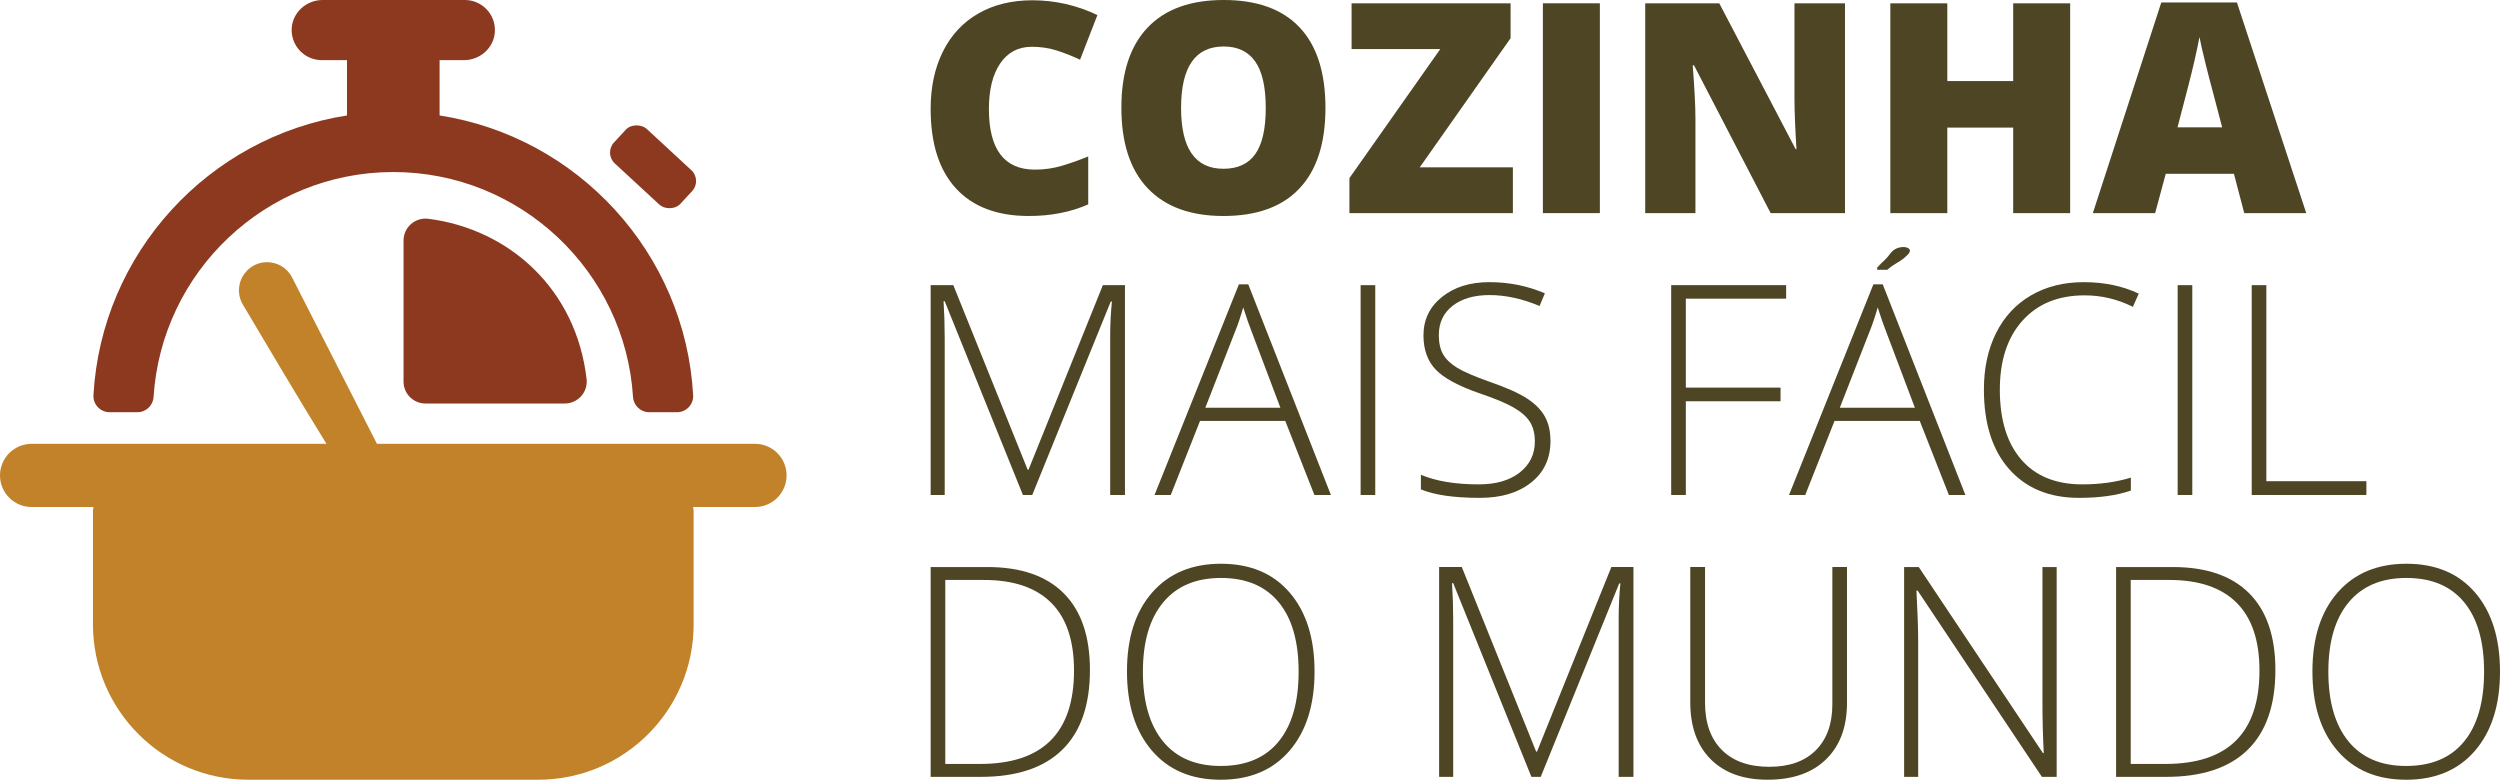
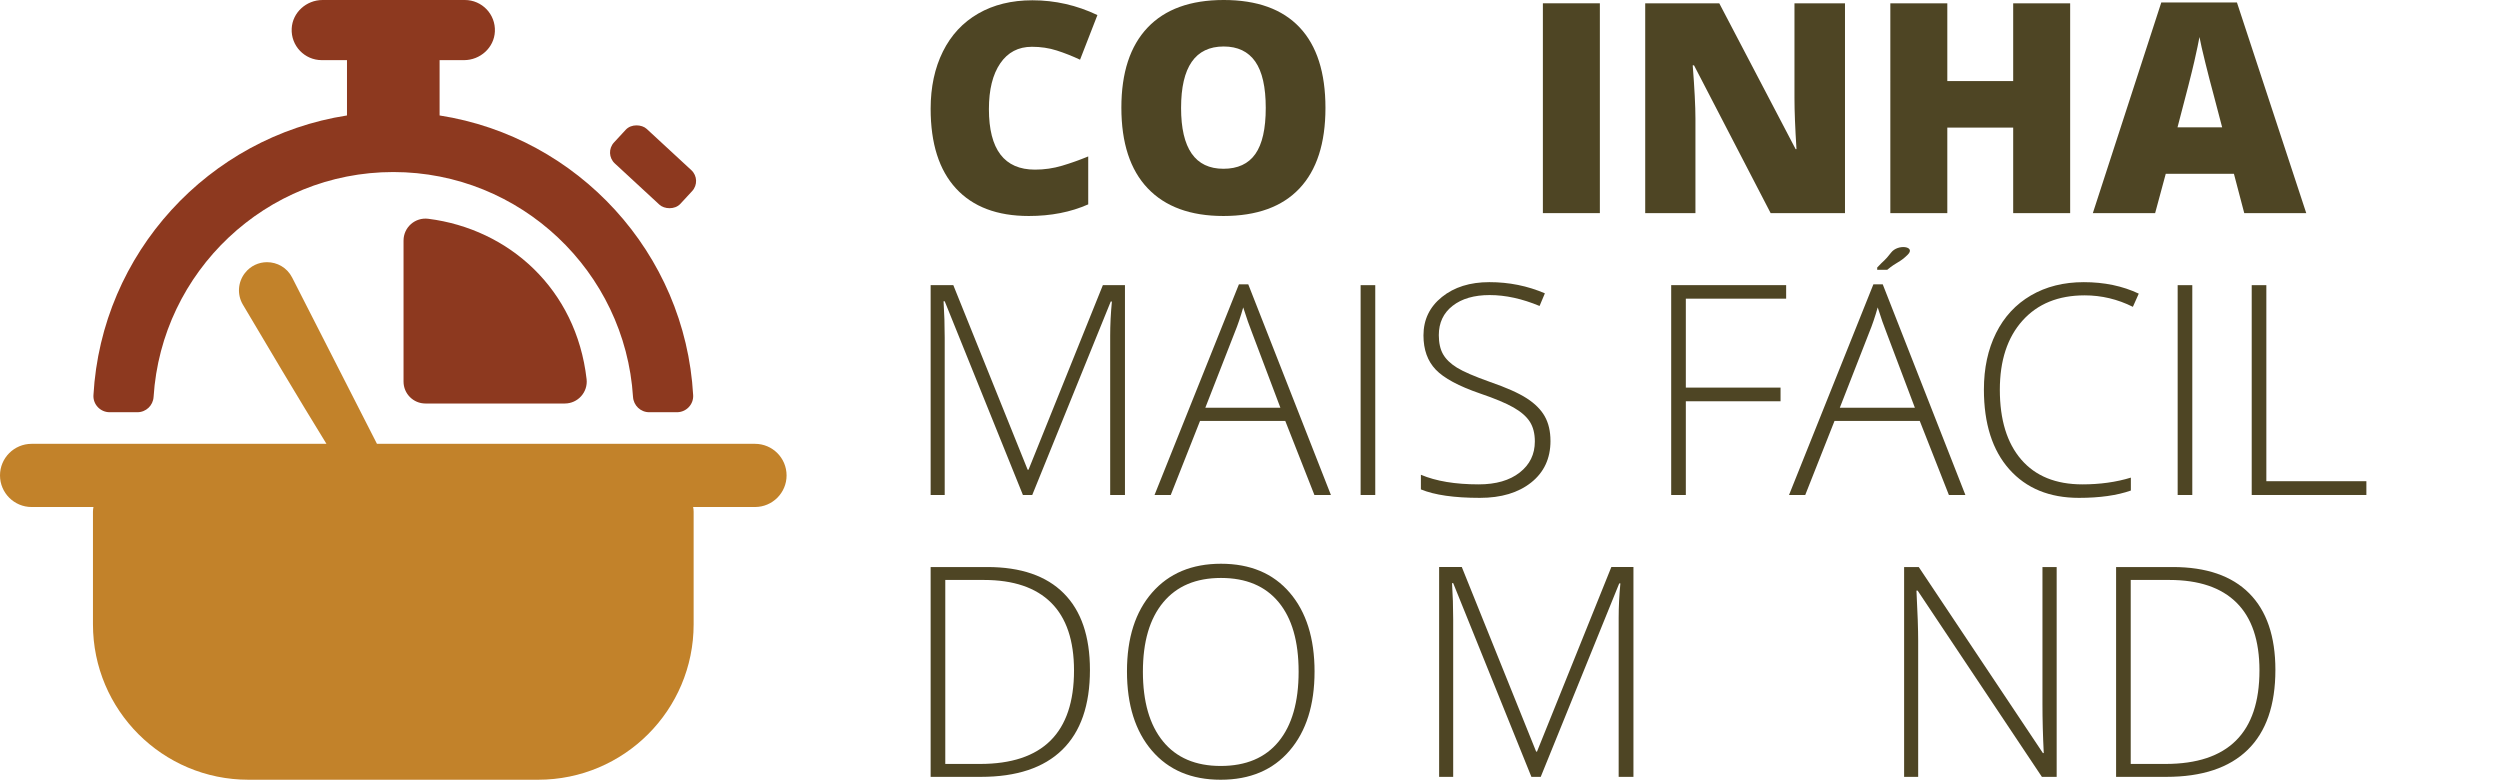
<svg xmlns="http://www.w3.org/2000/svg" id="Camada_1" data-name="Camada 1" viewBox="0 0 466.465 145.487">
  <defs>
    <style>      .cls-1 {        fill: #8d391f;      }      .cls-2 {        fill: #c2822a;      }      .cls-3 {        fill: #4e4524;      }    </style>
  </defs>
  <g>
    <g>
      <path class="cls-3" d="M192.523,8.73c-2.517,0-4.481,1.031-5.891,3.092-1.41,2.062-2.115,4.905-2.115,8.529,0,7.534,2.865,11.3,8.596,11.3,1.732,0,3.41-.241,5.034-.723,1.624-.482,3.258-1.062,4.9-1.74v8.944c-3.267,1.446-6.962,2.169-11.086,2.169-5.909,0-10.439-1.714-13.59-5.141-3.151-3.428-4.726-8.382-4.726-14.862,0-4.052.763-7.614,2.289-10.685,1.526-3.07,3.722-5.431,6.588-7.083,2.865-1.651,6.235-2.477,10.109-2.477,4.231,0,8.275.92,12.131,2.758l-3.24,8.328c-1.446-.678-2.892-1.249-4.338-1.714-1.446-.464-2.999-.696-4.659-.696Z" />
      <path class="cls-3" d="M247.311,20.137c0,6.587-1.616,11.595-4.847,15.023-3.232,3.427-7.962,5.141-14.192,5.141-6.141,0-10.85-1.723-14.126-5.168s-4.914-8.462-4.914-15.05c0-6.516,1.629-11.492,4.887-14.928,3.258-3.437,7.993-5.155,14.206-5.155s10.952,1.705,14.166,5.115c3.213,3.41,4.82,8.418,4.82,15.023ZM220.372,20.137c0,7.57,2.633,11.354,7.9,11.354,2.678,0,4.664-.92,5.958-2.759,1.294-1.838,1.942-4.704,1.942-8.596s-.656-6.797-1.968-8.663c-1.312-1.866-3.272-2.799-5.878-2.799-5.302,0-7.953,3.82-7.953,11.461Z" />
-       <path class="cls-3" d="M282.284,39.766h-30.501v-6.534l16.95-24.074h-16.548V.616h29.67v6.507l-16.951,24.1h17.379v8.542Z" />
      <path class="cls-3" d="M287.88,39.766V.616h10.631v39.15h-10.631Z" />
      <path class="cls-3" d="M344.248,39.766h-13.871l-14.3-27.582h-.241c.339,4.338.509,7.65.509,9.935v17.647h-9.372V.616h13.818l14.246,27.207h.161c-.25-3.945-.375-7.114-.375-9.506V.616h9.426v39.15Z" />
      <path class="cls-3" d="M386.263,39.766h-10.631v-15.96h-12.291v15.96h-10.631V.616h10.631v14.514h12.291V.616h10.631v39.15Z" />
      <path class="cls-3" d="M418.746,39.766l-1.928-7.337h-12.72l-1.982,7.337h-11.622L403.268.455h14.112l12.934,39.311h-11.569ZM414.622,23.752l-1.687-6.427c-.393-1.428-.87-3.276-1.433-5.543-.562-2.267-.933-3.891-1.111-4.874-.161.911-.478,2.41-.95,4.499-.474,2.089-1.522,6.204-3.147,12.345h8.328Z" />
    </g>
    <path class="cls-3" d="M190.862,92.358l-14.594-36.151h-.214c.143,2.214.214,4.481.214,6.802v29.349h-2.624v-39.15h4.231l13.871,34.437h.161l13.871-34.437h4.124v39.15h-2.758v-29.671c0-2.071.107-4.213.321-6.427h-.214l-14.648,36.097h-1.741Z" />
    <path class="cls-3" d="M239.813,78.541h-15.906l-5.463,13.818h-3.026l15.746-39.311h1.741l15.424,39.311h-3.08l-5.436-13.818ZM224.898,76.077h14.005l-5.329-14.112c-.446-1.107-.982-2.642-1.607-4.606-.482,1.714-1.009,3.267-1.58,4.659l-5.49,14.059Z" />
    <path class="cls-3" d="M253.872,92.358v-39.15h2.732v39.15h-2.732Z" />
    <path class="cls-3" d="M289.299,82.263c0,3.267-1.201,5.856-3.602,7.766-2.401,1.91-5.593,2.865-9.573,2.865-4.785,0-8.453-.527-11.006-1.58v-2.731c2.821,1.196,6.418,1.794,10.792,1.794,3.213,0,5.761-.736,7.645-2.209,1.883-1.473,2.825-3.405,2.825-5.798,0-1.482-.313-2.709-.937-3.682-.625-.973-1.643-1.862-3.053-2.665-1.411-.803-3.481-1.669-6.213-2.597-3.999-1.375-6.761-2.861-8.288-4.459-1.526-1.598-2.29-3.727-2.29-6.387,0-2.928,1.147-5.316,3.441-7.163,2.294-1.848,5.244-2.772,8.85-2.772,3.677,0,7.132.696,10.363,2.088l-.991,2.357c-3.249-1.356-6.356-2.035-9.319-2.035-2.892,0-5.195.669-6.909,2.008-1.714,1.339-2.571,3.16-2.571,5.463,0,1.446.263,2.634.79,3.562.526.929,1.388,1.763,2.584,2.504,1.196.741,3.249,1.63,6.159,2.665,3.053,1.053,5.347,2.075,6.882,3.066,1.535.991,2.655,2.115,3.36,3.374.705,1.258,1.058,2.781,1.058,4.566Z" />
    <path class="cls-3" d="M314.552,92.358h-2.732v-39.15h21.45v2.517h-18.718v16.602h17.673v2.544h-17.673v17.486Z" />
    <path class="cls-3" d="M358.2,78.541h-15.906l-5.463,13.818h-3.026l15.745-39.311h1.741l15.424,39.311h-3.079l-5.436-13.818ZM343.285,76.077h14.005l-5.329-14.112c-.447-1.107-.982-2.642-1.606-4.606-.483,1.714-1.009,3.267-1.58,4.659l-5.49,14.059ZM350.26,49.912c1.303-1.41,1.326-1.14,2.602-2.791s4.65-1.147,3.106.388-1.978,1.277-3.834,2.831h-1.875v-.428Z" />
    <path class="cls-3" d="M388.968,55.11c-4.91,0-8.774,1.571-11.595,4.713-2.821,3.142-4.231,7.444-4.231,12.907,0,5.588,1.33,9.926,3.99,13.014,2.66,3.089,6.462,4.633,11.408,4.633,3.285,0,6.302-.419,9.051-1.259v2.41c-2.588.911-5.82,1.366-9.693,1.366-5.499,0-9.828-1.776-12.988-5.329-3.16-3.552-4.74-8.516-4.74-14.889,0-3.98.754-7.488,2.263-10.523s3.678-5.378,6.507-7.03c2.83-1.651,6.119-2.477,9.868-2.477,3.82,0,7.239.714,10.256,2.142l-1.098,2.463c-2.856-1.428-5.856-2.142-8.998-2.142Z" />
    <path class="cls-3" d="M406.321,92.358v-39.15h2.731v39.15h-2.731Z" />
    <path class="cls-3" d="M420.138,92.358v-39.15h2.731v36.579h18.665v2.571h-21.396Z" />
    <path class="cls-3" d="M203.368,125.001c0,6.57-1.723,11.537-5.168,14.902-3.446,3.365-8.507,5.048-15.183,5.048h-9.373v-39.15h10.577c6.248,0,11.001,1.634,14.26,4.901,3.258,3.267,4.887,8.034,4.887,14.3ZM200.396,125.108c0-5.605-1.424-9.823-4.271-12.652-2.848-2.83-7.029-4.244-12.546-4.244h-7.203v34.329h6.48c11.693,0,17.54-5.811,17.54-17.433Z" />
-     <path class="cls-3" d="M245.276,125.323c0,6.213-1.553,11.127-4.659,14.742-3.106,3.615-7.391,5.423-12.854,5.423s-9.72-1.808-12.827-5.423c-3.106-3.615-4.659-8.547-4.659-14.795s1.567-11.135,4.7-14.715c3.133-3.579,7.413-5.369,12.84-5.369,5.463,0,9.738,1.799,12.827,5.396,3.088,3.598,4.633,8.511,4.633,14.742ZM213.249,125.323c0,5.606,1.249,9.939,3.749,13.001,2.499,3.062,6.087,4.593,10.765,4.593,4.713,0,8.315-1.517,10.805-4.552s3.736-7.382,3.736-13.041-1.245-9.966-3.736-12.974c-2.49-3.008-6.075-4.512-10.751-4.512s-8.253,1.518-10.778,4.553c-2.526,3.035-3.789,7.346-3.789,12.934Z" />
+     <path class="cls-3" d="M245.276,125.323c0,6.213-1.553,11.127-4.659,14.742-3.106,3.615-7.391,5.423-12.854,5.423s-9.72-1.808-12.827-5.423c-3.106-3.615-4.659-8.547-4.659-14.795s1.567-11.135,4.7-14.715c3.133-3.579,7.413-5.369,12.84-5.369,5.463,0,9.738,1.799,12.827,5.396,3.088,3.598,4.633,8.511,4.633,14.742M213.249,125.323c0,5.606,1.249,9.939,3.749,13.001,2.499,3.062,6.087,4.593,10.765,4.593,4.713,0,8.315-1.517,10.805-4.552s3.736-7.382,3.736-13.041-1.245-9.966-3.736-12.974c-2.49-3.008-6.075-4.512-10.751-4.512s-8.253,1.518-10.778,4.553c-2.526,3.035-3.789,7.346-3.789,12.934Z" />
    <path class="cls-3" d="M285.738,144.951l-14.594-36.151h-.214c.143,2.214.214,4.481.214,6.802v29.349h-2.624v-39.15h4.231l13.871,34.437h.161l13.871-34.437h4.124v39.15h-2.758v-29.671c0-2.071.107-4.213.321-6.427h-.214l-14.648,36.097h-1.741Z" />
-     <path class="cls-3" d="M344.624,105.801v25.332c0,4.499-1.304,8.016-3.911,10.551s-6.238,3.802-10.898,3.802c-4.535,0-8.074-1.272-10.618-3.816s-3.816-6.092-3.816-10.644v-25.226h2.758v25.332c0,3.767,1.044,6.699,3.133,8.797,2.088,2.098,5.043,3.146,8.864,3.146,3.73,0,6.623-1.031,8.676-3.093,2.052-2.062,3.079-4.922,3.079-8.582v-25.6h2.732Z" />
    <path class="cls-3" d="M383.747,144.951h-2.759l-23.19-34.758h-.214c.214,4.142.321,7.266.321,9.373v25.386h-2.624v-39.15h2.731l23.163,34.705h.161c-.161-3.214-.241-6.267-.241-9.158v-25.547h2.651v39.15Z" />
    <path class="cls-3" d="M424.556,125.001c0,6.57-1.723,11.537-5.168,14.902-3.445,3.365-8.507,5.048-15.183,5.048h-9.372v-39.15h10.577c6.248,0,11.001,1.634,14.26,4.901,3.258,3.267,4.887,8.034,4.887,14.3ZM421.584,125.108c0-5.605-1.424-9.823-4.271-12.652s-7.029-4.244-12.546-4.244h-7.204v34.329h6.48c11.693,0,17.54-5.811,17.54-17.433Z" />
-     <path class="cls-3" d="M466.465,125.323c0,6.213-1.553,11.127-4.659,14.742-3.106,3.615-7.391,5.423-12.854,5.423s-9.72-1.808-12.827-5.423c-3.106-3.615-4.659-8.547-4.659-14.795s1.566-11.135,4.699-14.715c3.134-3.579,7.413-5.369,12.841-5.369,5.463,0,9.738,1.799,12.827,5.396,3.088,3.598,4.633,8.511,4.633,14.742ZM434.438,125.323c0,5.606,1.249,9.939,3.749,13.001,2.499,3.062,6.087,4.593,10.765,4.593,4.713,0,8.315-1.517,10.805-4.552s3.736-7.382,3.736-13.041-1.245-9.966-3.736-12.974c-2.49-3.008-6.075-4.512-10.752-4.512s-8.252,1.518-10.778,4.553-3.789,7.346-3.789,12.934Z" />
  </g>
  <g>
    <rect class="cls-1" x="117.467" y="22.687" width="8.771" height="16.867" rx="2.762" ry="2.762" transform="translate(16.288 99.478) rotate(-47.252)" />
    <path class="cls-1" d="M75.295,44.877v26.326c0,2.256,1.829,4.085,4.085,4.085h26.006c2.438,0,4.341-2.125,4.064-4.547-1.926-16.847-14.507-28.015-29.539-29.92-2.447-.31-4.616,1.59-4.616,4.056Z" />
    <path class="cls-2" d="M146.765,88.705c0,1.628-.661,3.101-1.727,4.17-1.065,1.065-2.539,1.727-4.166,1.727h-11.544c.063.289.095.586.095.895v20.985c0,16.019-12.986,29.005-29.005,29.005h-54.069c-16.019,0-29.005-12.986-29.005-29.005v-20.985c0-.309.032-.606.095-.895H5.897c-3.255,0-5.897-2.641-5.897-5.897,0-1.628.661-3.101,1.727-4.166,1.069-1.065,2.542-1.727,4.17-1.727h55.015c-4.994-8.079-12.249-20.312-15.595-25.975-1.097-1.853-.943-4.186.38-5.889,1.061-1.366,2.602-2.028,4.13-2.028,1.869,0,3.727.986,4.685,2.867l15.825,31.024h70.535c3.255,0,5.893,2.638,5.893,5.893Z" />
    <path class="cls-1" d="M82.022,21.544v-10.323h4.554c3.019,0,5.618-2.319,5.762-5.335C92.492,2.664,89.927,0,86.734,0h-26.545c-3.02,0-5.619,2.319-5.764,5.335-.154,3.222,2.416,5.885,5.604,5.885h4.713v10.323c-25.791,4.011-45.817,25.665-47.307,52.195-.097,1.727,1.291,3.177,3.02,3.177h5.185c1.603,0,2.915-1.252,3.016-2.852,1.476-23.385,20.971-41.963,44.725-41.963s43.254,18.579,44.73,41.963c.101,1.6,1.413,2.852,3.016,2.852h5.185c1.73,0,3.117-1.45,3.02-3.177-1.49-26.529-21.521-48.184-47.312-52.195Z" />
  </g>
</svg>